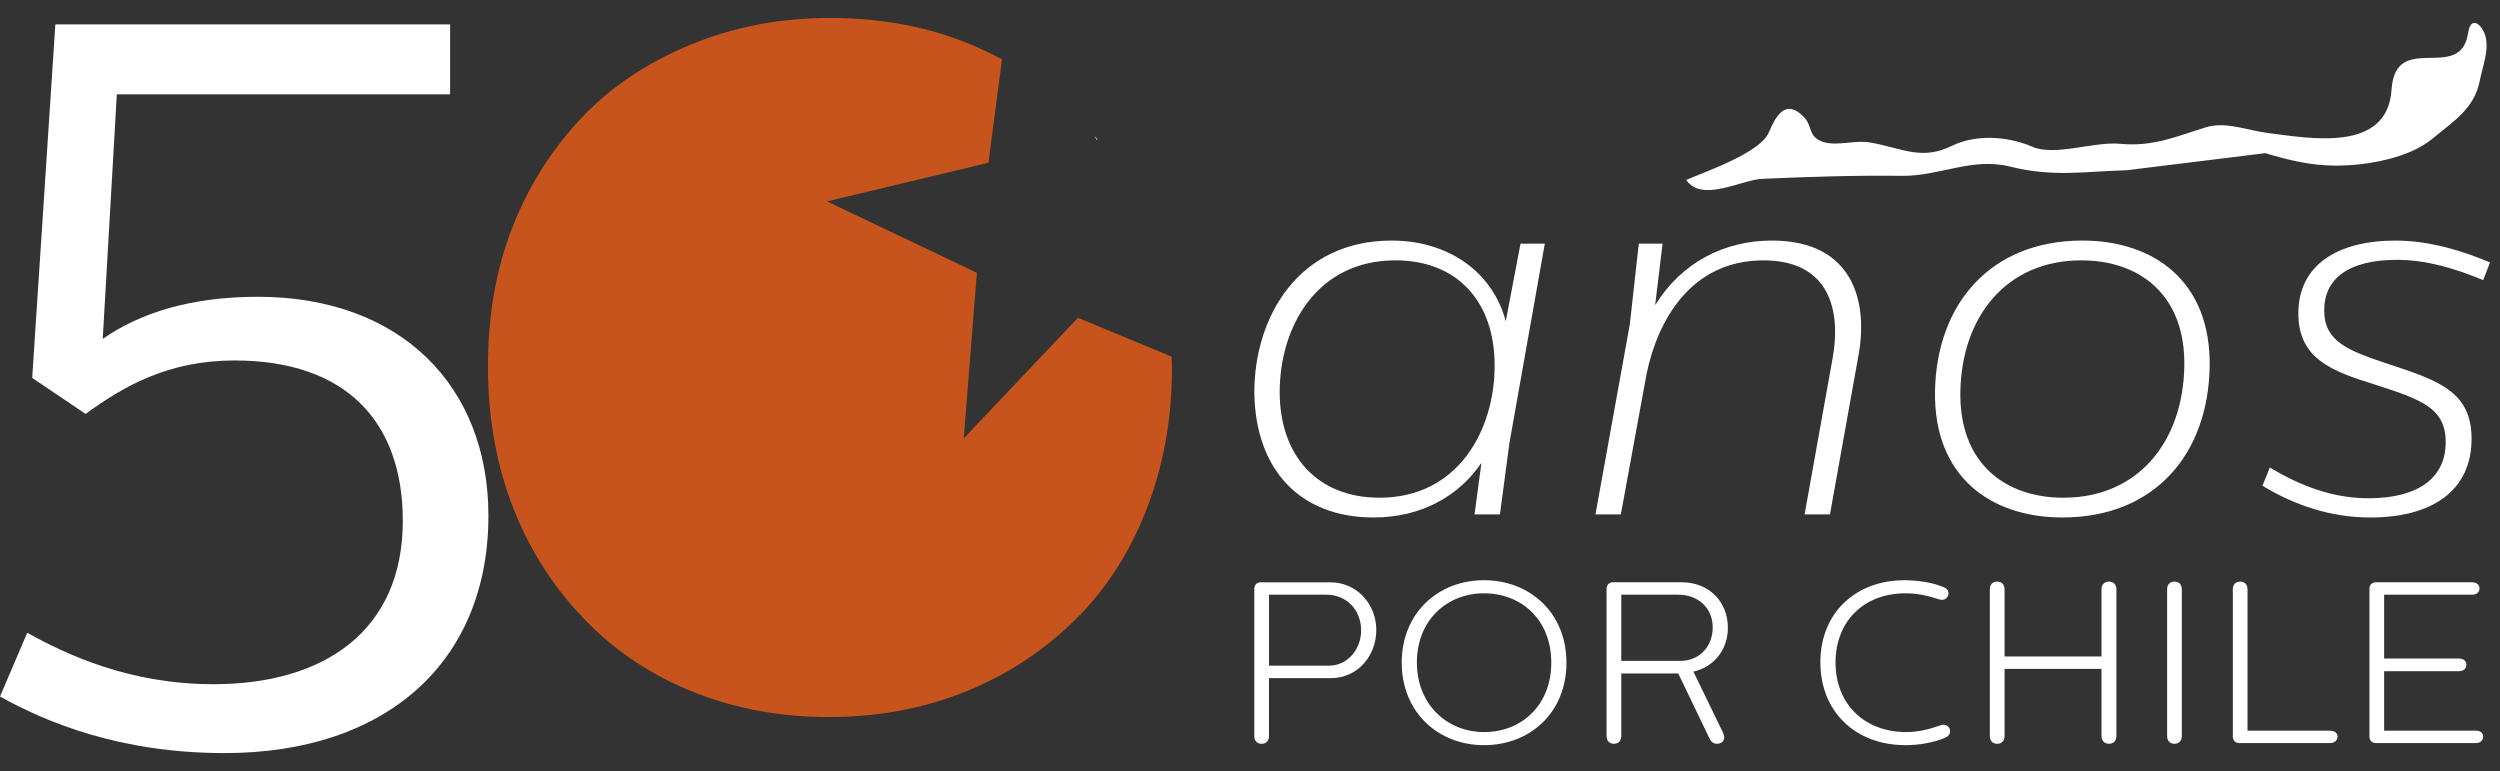
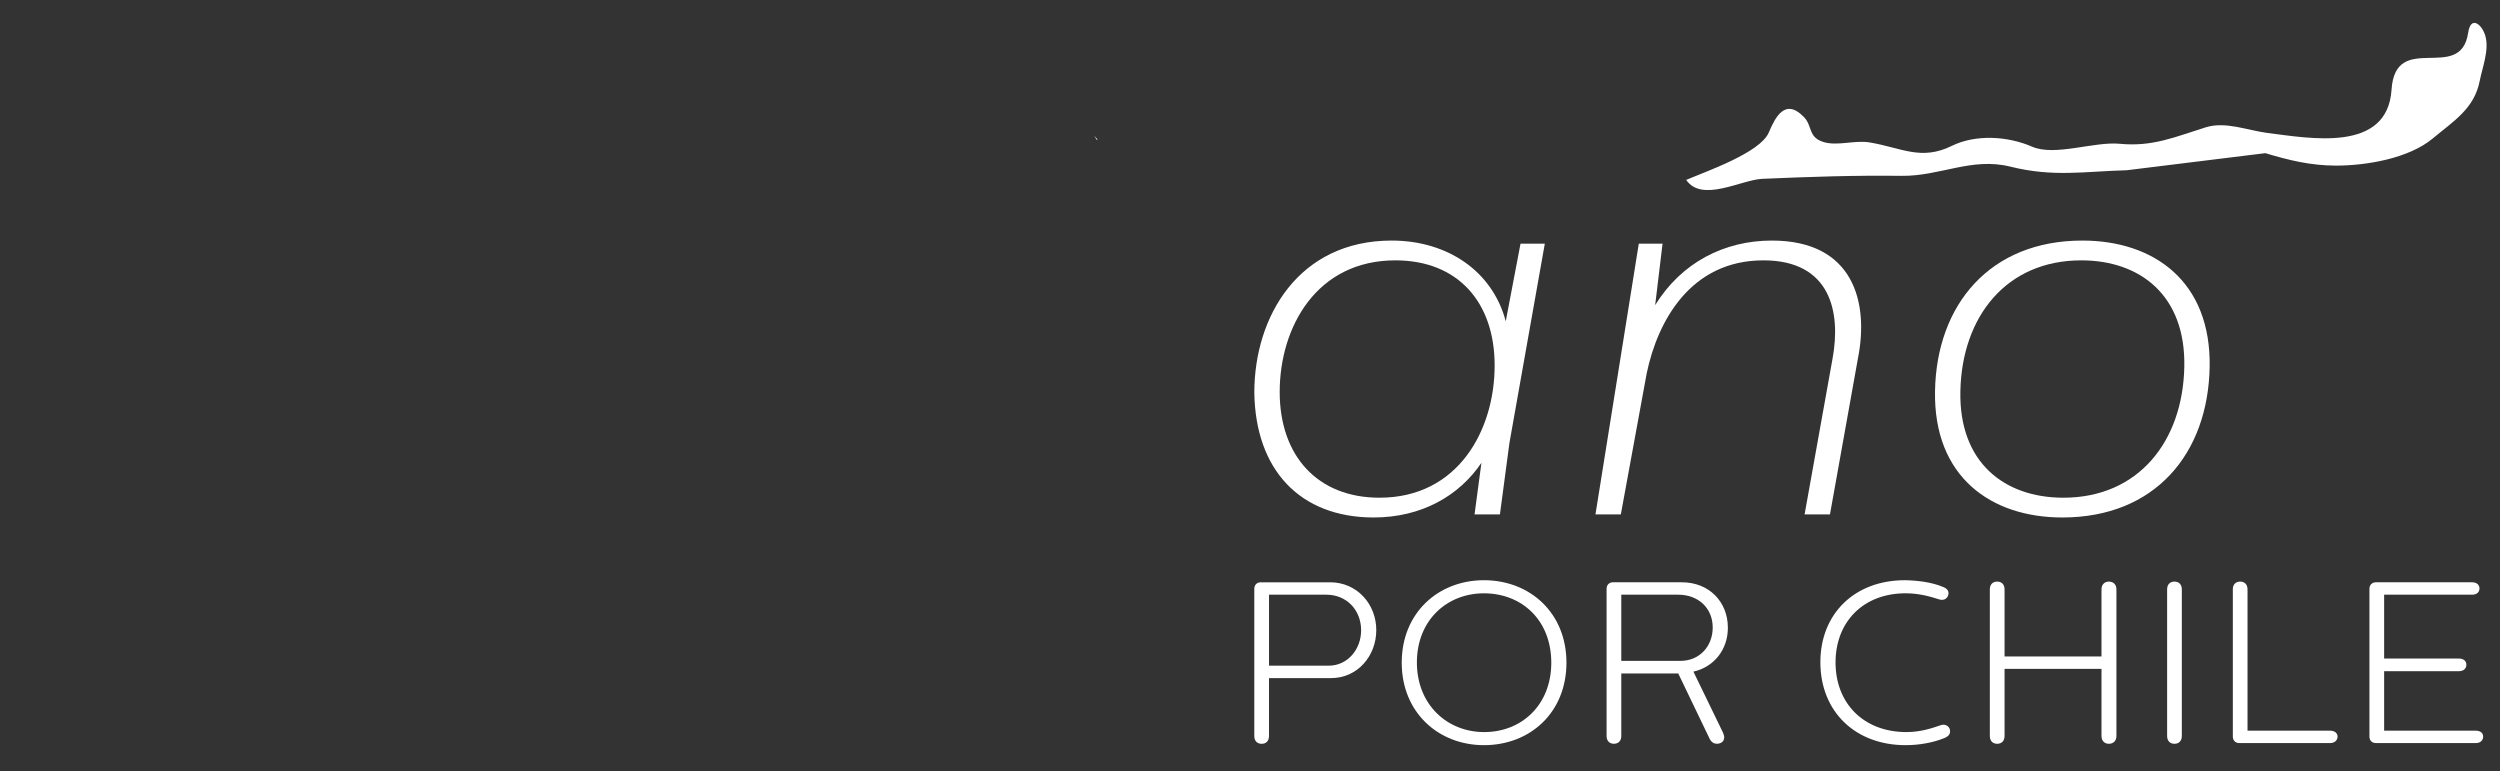
<svg xmlns="http://www.w3.org/2000/svg" width="107" height="33" viewBox="0 0 107 33" fill="none">
  <rect x="0" y="0" width="107" height="33" fill="#333333" stroke="none" />
  <path d="M64.446 13.75L65.078 10.43H66.118L64.603 18.963L64.197 22.015H63.111L63.405 19.809C62.456 21.213 60.851 22.148 58.794 22.148C55.63 22.148 53.73 20.099 53.685 16.801C53.685 13.549 55.584 10.296 59.563 10.296C61.959 10.296 63.88 11.611 64.446 13.75ZM54.771 16.779C54.771 19.497 56.376 21.302 59.043 21.302C62.412 21.302 63.971 18.405 63.971 15.643C63.971 12.925 62.389 11.143 59.722 11.143C56.353 11.143 54.771 13.995 54.771 16.779Z" fill="white" />
-   <path d="M79.521 15.331L78.323 22.015H77.237L78.436 15.331C78.797 13.348 78.346 11.143 75.475 11.143C72.378 11.143 70.954 13.705 70.479 15.977L69.372 22.015H68.286L69.756 13.883L70.14 10.43H71.157L70.841 13.059C71.971 11.232 73.802 10.296 75.836 10.296C79.34 10.296 79.995 12.948 79.521 15.331Z" fill="white" />
+   <path d="M79.521 15.331L78.323 22.015H77.237L78.436 15.331C78.797 13.348 78.346 11.143 75.475 11.143C72.378 11.143 70.954 13.705 70.479 15.977L69.372 22.015H68.286L70.14 10.43H71.157L70.841 13.059C71.971 11.232 73.802 10.296 75.836 10.296C79.34 10.296 79.995 12.948 79.521 15.331Z" fill="white" />
  <path d="M94.573 15.71C94.505 19.409 92.245 22.148 88.266 22.148C85.215 22.148 82.751 20.41 82.819 16.734C82.886 13.037 85.17 10.296 89.126 10.296C92.177 10.296 94.641 12.034 94.573 15.71ZM83.904 16.735C83.836 19.81 85.803 21.302 88.312 21.302C91.522 21.302 93.421 18.896 93.488 15.711C93.557 12.636 91.59 11.143 89.08 11.143C85.87 11.143 83.972 13.549 83.904 16.735Z" fill="white" />
-   <path d="M106.574 11.232L106.28 11.99C105.059 11.477 103.816 11.121 102.595 11.121C100.516 11.121 99.476 11.923 99.476 13.282C99.476 14.619 100.493 14.998 102.144 15.554C104.382 16.289 105.783 16.757 105.783 18.785C105.783 20.99 104.11 22.149 101.443 22.149C99.748 22.149 98.188 21.614 96.832 20.79L97.148 20.011C98.46 20.79 99.861 21.348 101.466 21.325C103.409 21.302 104.676 20.523 104.676 18.919C104.676 17.449 103.613 17.092 101.601 16.446C99.838 15.89 98.369 15.377 98.369 13.416C98.369 11.345 100.042 10.297 102.528 10.297C104.065 10.296 105.511 10.787 106.574 11.232Z" fill="white" />
  <path d="M56.929 24.922C58.08 24.922 58.905 25.857 58.905 26.967C58.905 28.079 58.099 29.023 56.968 29.023H54.313V31.5C54.313 31.726 54.176 31.835 53.999 31.835C53.822 31.835 53.684 31.726 53.684 31.5V25.198C53.684 25.041 53.792 24.923 53.95 24.923H56.929V24.922ZM54.313 28.491H56.87C57.676 28.491 58.256 27.793 58.256 26.977C58.256 26.102 57.627 25.453 56.772 25.453H54.314V28.491H54.313Z" fill="white" />
  <path d="M67.044 28.363C67.044 30.496 65.49 31.893 63.514 31.893C61.567 31.893 59.994 30.497 59.994 28.363C59.994 26.219 61.567 24.833 63.514 24.833C65.471 24.833 67.044 26.22 67.044 28.363ZM60.643 28.353C60.643 30.163 61.941 31.333 63.524 31.333C65.127 31.333 66.395 30.172 66.395 28.363C66.395 26.535 65.126 25.394 63.514 25.394C61.931 25.393 60.643 26.544 60.643 28.353Z" fill="white" />
  <path d="M71.987 24.922C73.137 24.922 73.953 25.747 73.953 26.868C73.953 27.812 73.353 28.55 72.478 28.746L73.737 31.342C73.776 31.421 73.796 31.499 73.796 31.558C73.796 31.755 73.629 31.833 73.481 31.833C73.373 31.833 73.245 31.784 73.157 31.587L71.829 28.824H69.391V31.499C69.391 31.725 69.254 31.833 69.077 31.833C68.899 31.833 68.762 31.725 68.762 31.499V25.197C68.762 25.04 68.87 24.922 69.027 24.922H71.987V24.922ZM69.391 28.285H71.927C72.744 28.285 73.304 27.655 73.304 26.859C73.304 26.013 72.674 25.453 71.829 25.453H69.391V28.285Z" fill="white" />
  <path d="M83.181 25.128C83.368 25.207 83.418 25.325 83.388 25.452C83.359 25.6 83.211 25.718 83.015 25.659C82.641 25.541 82.159 25.393 81.56 25.393C79.741 25.393 78.561 26.622 78.561 28.353C78.561 30.103 79.76 31.333 81.599 31.333C82.218 31.333 82.72 31.155 83.064 31.038C83.261 30.969 83.427 31.087 83.457 31.234C83.487 31.391 83.418 31.509 83.221 31.588C82.72 31.794 82.11 31.893 81.56 31.893C79.407 31.893 77.912 30.457 77.912 28.343C77.912 26.268 79.377 24.833 81.531 24.833C82.061 24.843 82.671 24.912 83.181 25.128Z" fill="white" />
  <path d="M89.944 25.226C89.944 25.001 90.091 24.892 90.258 24.892C90.436 24.892 90.583 25.001 90.583 25.226V31.499C90.583 31.725 90.435 31.834 90.258 31.834C90.091 31.834 89.944 31.725 89.944 31.499V28.628H85.795V31.499C85.795 31.725 85.657 31.834 85.48 31.834C85.303 31.834 85.165 31.725 85.165 31.499V25.226C85.165 25.001 85.303 24.892 85.48 24.892C85.656 24.892 85.795 25.001 85.795 25.226V28.097H89.944V25.226Z" fill="white" />
  <path d="M92.753 25.226C92.753 25.001 92.89 24.892 93.067 24.892C93.244 24.892 93.382 25.001 93.382 25.226V31.499C93.382 31.725 93.245 31.834 93.067 31.834C92.89 31.834 92.753 31.725 92.753 31.499V25.226Z" fill="white" />
  <path d="M95.564 25.226C95.564 25.001 95.702 24.892 95.879 24.892C96.056 24.892 96.194 25.001 96.194 25.226V31.273H99.724C99.93 31.273 100.048 31.381 100.048 31.529C100.048 31.677 99.93 31.804 99.724 31.804H95.84C95.673 31.804 95.565 31.686 95.565 31.529V25.226H95.564Z" fill="white" />
  <path d="M105.807 24.922C106.013 24.922 106.122 25.04 106.122 25.187C106.122 25.335 106.013 25.453 105.807 25.453H102.041V28.186H105.246C105.453 28.186 105.561 28.304 105.561 28.452C105.561 28.599 105.453 28.727 105.246 28.727H102.041V31.273H105.964C106.17 31.273 106.279 31.381 106.279 31.529C106.279 31.677 106.17 31.804 105.964 31.804H101.687C101.52 31.804 101.412 31.686 101.412 31.529V25.197C101.412 25.04 101.52 24.922 101.687 24.922H105.807V24.922Z" fill="white" />
  <path d="M96.957 6.555C97.952 6.856 98.897 7.086 99.968 7.088C101.276 7.091 103.096 6.781 104.12 5.928C105.019 5.178 105.897 4.651 106.13 3.471C106.245 2.887 106.545 2.137 106.373 1.538C106.238 1.057 105.752 0.635 105.637 1.402C105.316 3.586 102.524 1.276 102.358 3.839C102.182 6.558 98.844 5.914 97.052 5.691C96.204 5.585 95.257 5.183 94.403 5.45C93.09 5.86 92.135 6.29 90.727 6.154C89.629 6.047 87.947 6.703 86.974 6.278C85.934 5.825 84.565 5.74 83.541 6.242C82.219 6.892 81.397 6.326 80.01 6.094C79.38 5.991 78.632 6.263 78.04 6.077C77.375 5.868 77.587 5.396 77.201 5.001C76.393 4.175 75.976 5.033 75.704 5.672C75.334 6.54 73.001 7.343 72.17 7.7C72.837 8.684 74.531 7.693 75.424 7.654C77.432 7.567 79.369 7.5 81.382 7.526C83.03 7.548 84.387 6.72 86.038 7.131C87.881 7.591 89.203 7.336 91.028 7.286" fill="white" />
-   <path d="M19.266 4.036H5L4.397 14.505C6.035 13.361 8.233 12.702 11.034 12.702C17.155 12.702 20.904 16.529 20.904 22.071C20.904 28.317 16.551 32.232 9.612 32.232C5.129 32.232 1.983 30.912 0 29.812L1.164 27.085C2.844 28.009 5.517 29.284 9.137 29.284C13.879 29.284 17.24 26.996 17.24 22.29C17.24 18.067 14.826 15.428 10.042 15.428C7.197 15.428 5.301 16.527 3.663 17.715L1.378 16.175L2.369 1.044H19.265V4.036H19.266Z" fill="white" />
  <path d="M46.978 5.975C46.932 5.918 46.879 5.865 46.833 5.809L46.939 5.983L46.978 5.975Z" fill="white" />
-   <path d="M46.137 13.601L41.249 18.76L41.81 11.675L35.395 8.62L42.305 6.966L42.886 2.541C42.446 2.306 41.991 2.086 41.512 1.889C39.702 1.142 37.706 0.768 35.522 0.768C33.357 0.768 31.343 1.16 29.477 1.944C27.611 2.728 26.062 3.782 24.83 5.107C23.561 6.469 22.585 8.032 21.905 9.796C21.223 11.558 20.884 13.523 20.884 15.687C20.884 17.908 21.252 19.946 21.99 21.803C22.726 23.66 23.794 25.288 25.193 26.688C26.481 27.974 28.006 28.964 29.77 29.654C31.532 30.344 33.432 30.69 35.466 30.69C37.519 30.69 39.426 30.344 41.191 29.654C42.953 28.964 44.506 27.974 45.85 26.688C47.212 25.4 48.271 23.809 49.026 21.915C49.782 20.021 50.161 17.964 50.161 15.743C50.161 15.579 50.145 15.425 50.142 15.263L46.137 13.601Z" fill="#C7541C" />
</svg>